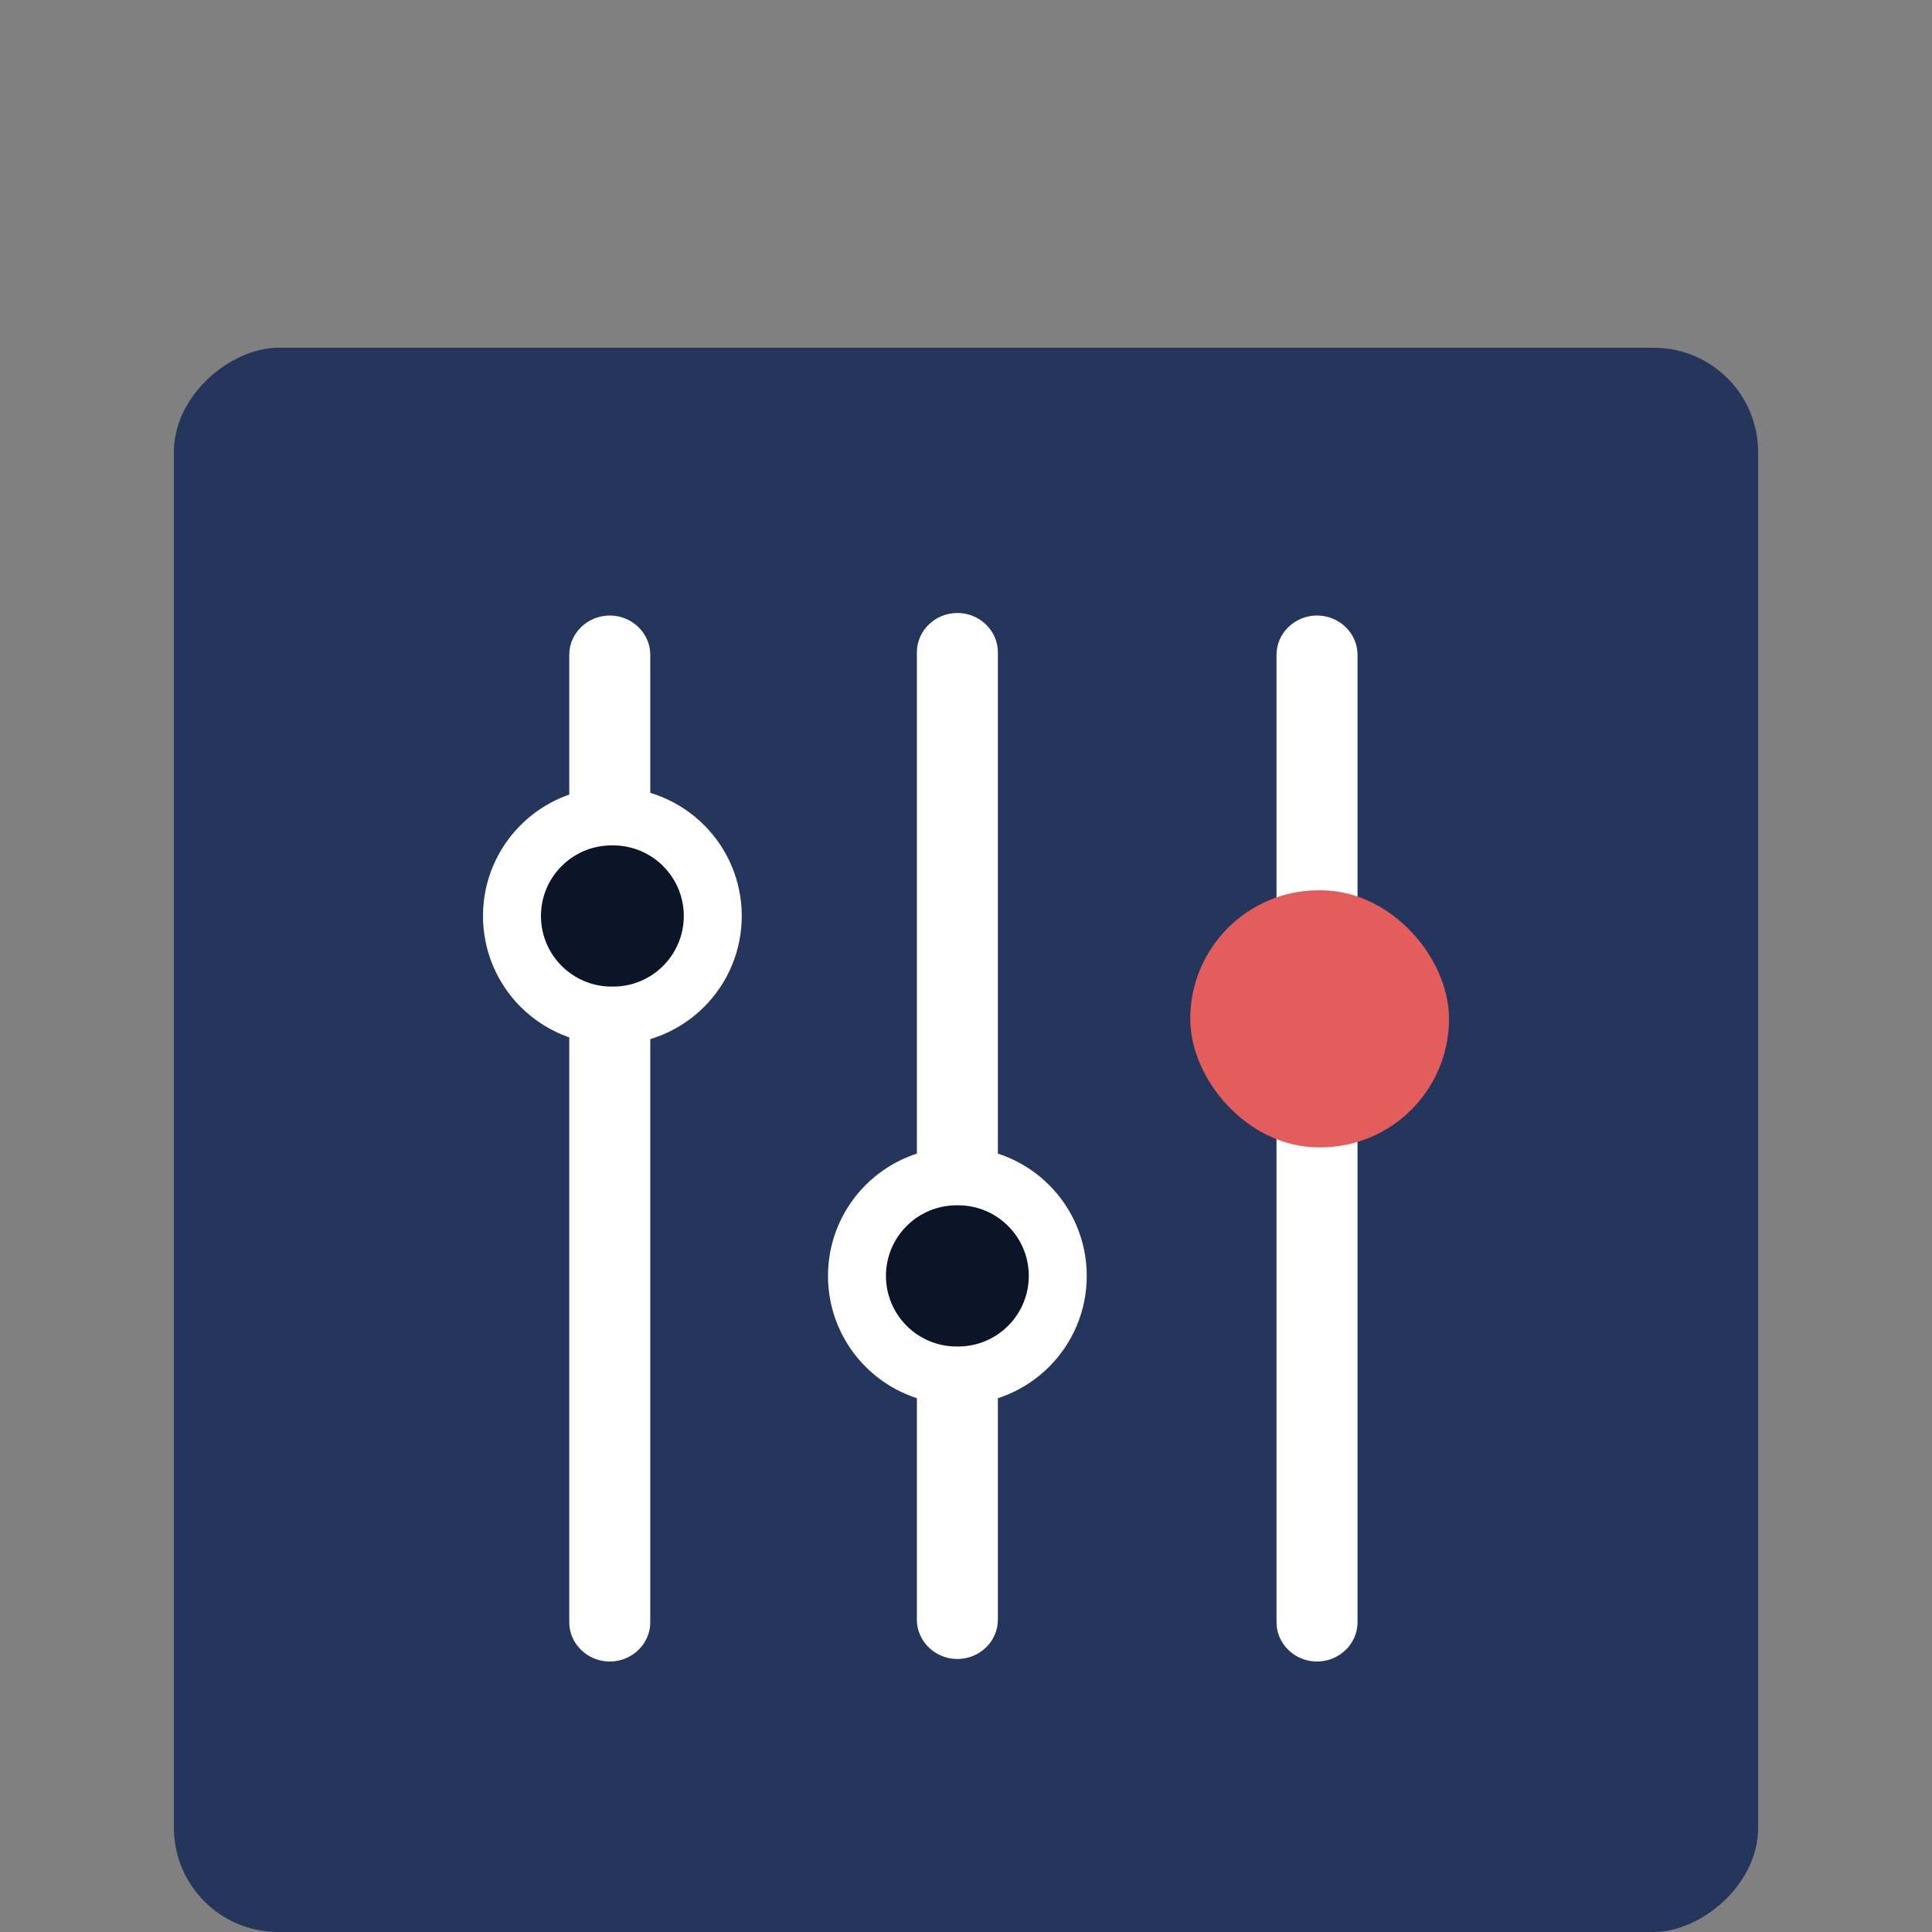
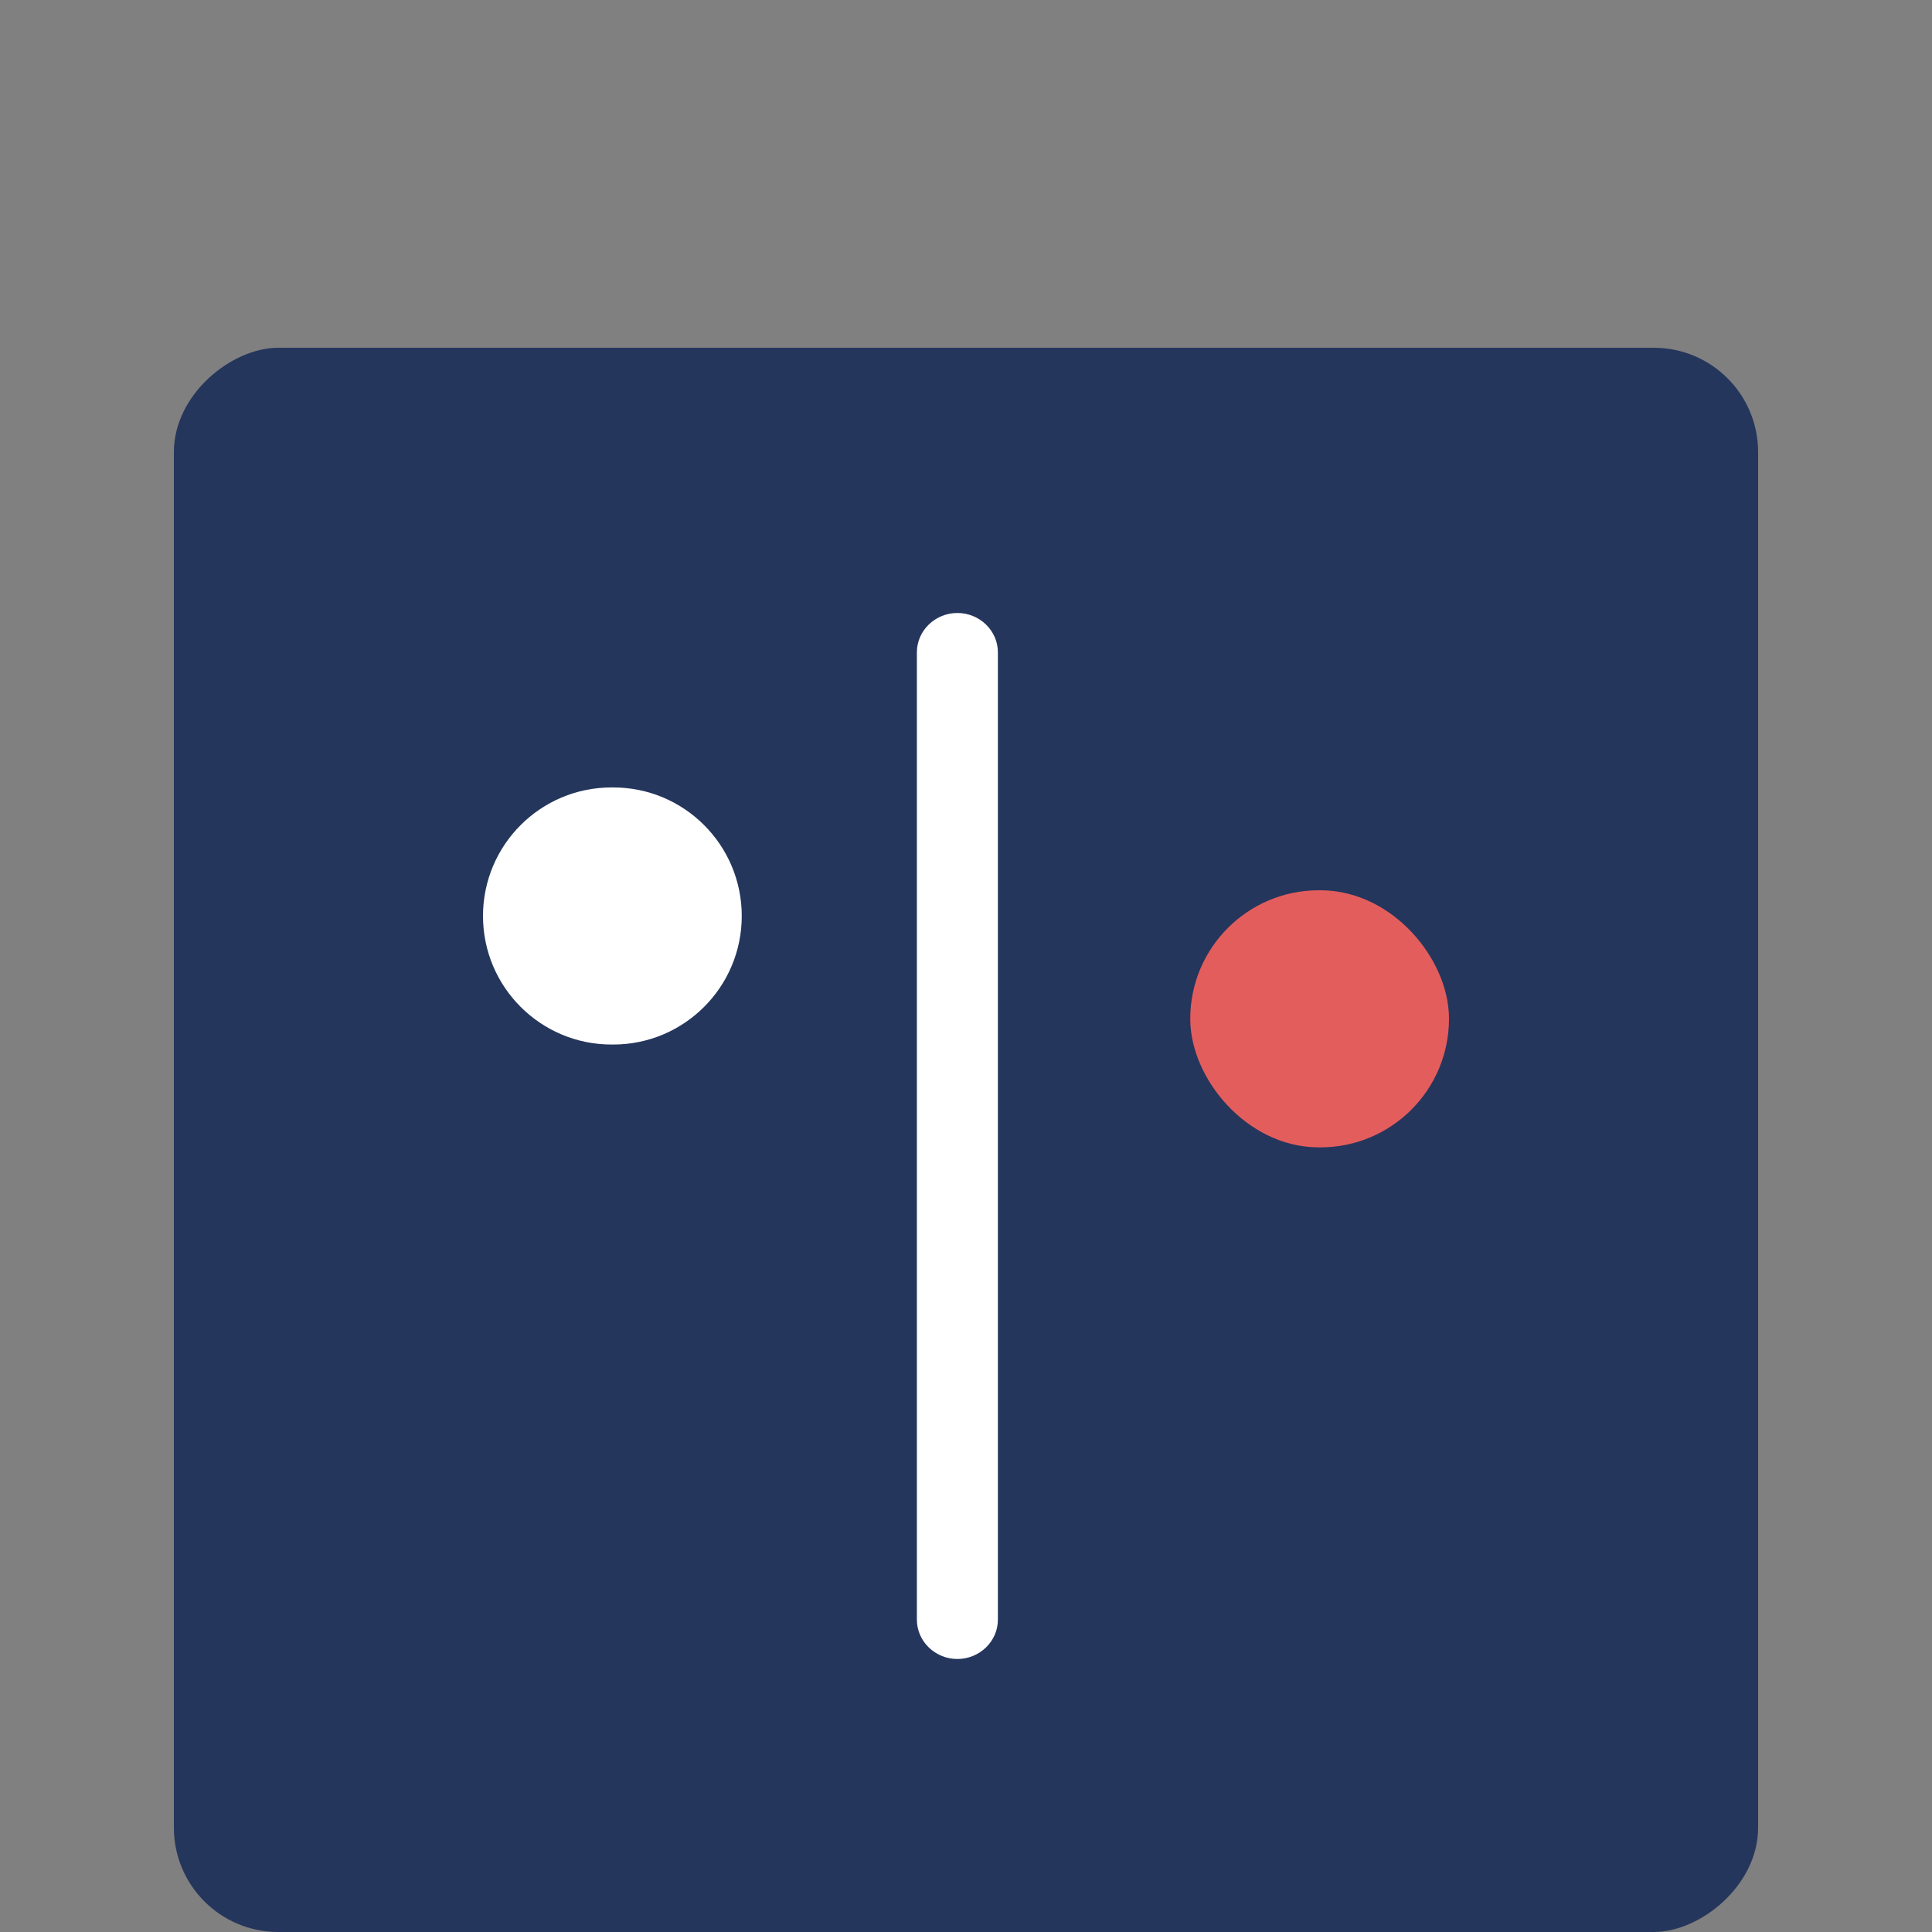
<svg xmlns="http://www.w3.org/2000/svg" width="100px" height="100px" viewBox="0 0 100 100" version="1.1">
  <rect x="0" y="0" width="100" height="100" fill="#808080" stroke="none" />
  <title>optimize</title>
  <desc>Created with Sketch.</desc>
  <g id="Page-1" stroke="none" stroke-width="1" fill="none" fill-rule="evenodd">
    <g id="optimize" transform="translate(9, 18)">
      <rect id="Rectangle-Copy-56" fill="#25365C" transform="translate(41, 41) rotate(-270) translate(-41, -41) " x="5.68434189e-14" y="0" width="82" height="82" rx="5.4" />
-       <path d="M32.097,40.93 C32.097,39.773 33.018,38.833 34.128,38.833 L84.208,38.833 C85.318,38.833 86.238,39.773 86.238,40.93 C86.238,42.087 85.318,43.026 84.208,43.026 L34.128,43.026 C33.018,43.026 32.097,42.087 32.097,40.93 Z" id="Path" fill="#FFFFFF" transform="translate(59.168, 40.93) rotate(90) translate(-59.168, -40.93) " />
      <path d="M13.483,40.799 C13.483,39.642 14.404,38.703 15.514,38.703 L65.594,38.703 C66.703,38.703 67.624,39.642 67.624,40.799 C67.624,41.956 66.703,42.895 65.594,42.895 L15.514,42.895 C14.404,42.895 13.483,41.956 13.483,40.799 Z" id="Path" fill="#FFFFFF" transform="translate(40.554, 40.799) rotate(90) translate(-40.554, -40.799) " />
-       <path d="M-2.479,38.833 C-3.589,38.833 -4.51,39.773 -4.51,40.93 C-4.51,42.087 -3.589,43.026 -2.479,43.026 L47.601,43.026 C48.71,43.026 49.631,42.087 49.631,40.93 C49.631,39.773 48.71,38.833 47.601,38.833 L-2.479,38.833 Z" id="Path" fill="#FFFFFF" transform="translate(22.561, 40.93) rotate(90) translate(-22.561, -40.93) " />
-       <path d="M40.51,41.387 L40.597,41.387 C44.271,41.387 47.25,44.366 47.25,48.04 C47.25,51.715 44.271,54.694 40.597,54.694 L40.51,54.694 C36.836,54.694 33.857,51.715 33.857,48.04 C33.857,44.366 36.836,41.387 40.51,41.387 Z" id="Path" fill="#FFFFFF" fill-rule="nonzero" />
-       <path d="M40.51,44.387 C38.493,44.387 36.857,46.023 36.857,48.04 C36.857,50.058 38.493,51.694 40.51,51.694 L40.597,51.694 C42.614,51.694 44.25,50.058 44.25,48.04 C44.25,46.023 42.614,44.387 40.597,44.387 L40.51,44.387 Z" id="Path" fill="#0C1528" fill-rule="nonzero" />
      <rect id="Rectangle-Copy-54" stroke="#E45D5D" stroke-width="3" fill="#E45D5D" x="54.107" y="29.581" width="10.393" height="10.306" rx="5.153" />
      <path d="M22.653,22.758 L22.74,22.758 C26.414,22.758 29.393,25.737 29.393,29.411 C29.393,33.086 26.414,36.065 22.74,36.065 L22.653,36.065 C18.979,36.065 16,33.086 16,29.411 C16,25.737 18.979,22.758 22.653,22.758 Z" id="Path" fill="#FFFFFF" fill-rule="nonzero" />
-       <path d="M22.653,25.758 C20.636,25.758 19,27.394 19,29.411 C19,31.429 20.636,33.065 22.653,33.065 L22.74,33.065 C24.757,33.065 26.393,31.429 26.393,29.411 C26.393,27.394 24.757,25.758 22.74,25.758 L22.653,25.758 Z" id="Path" fill="#0C1528" fill-rule="nonzero" />
    </g>
  </g>
</svg>